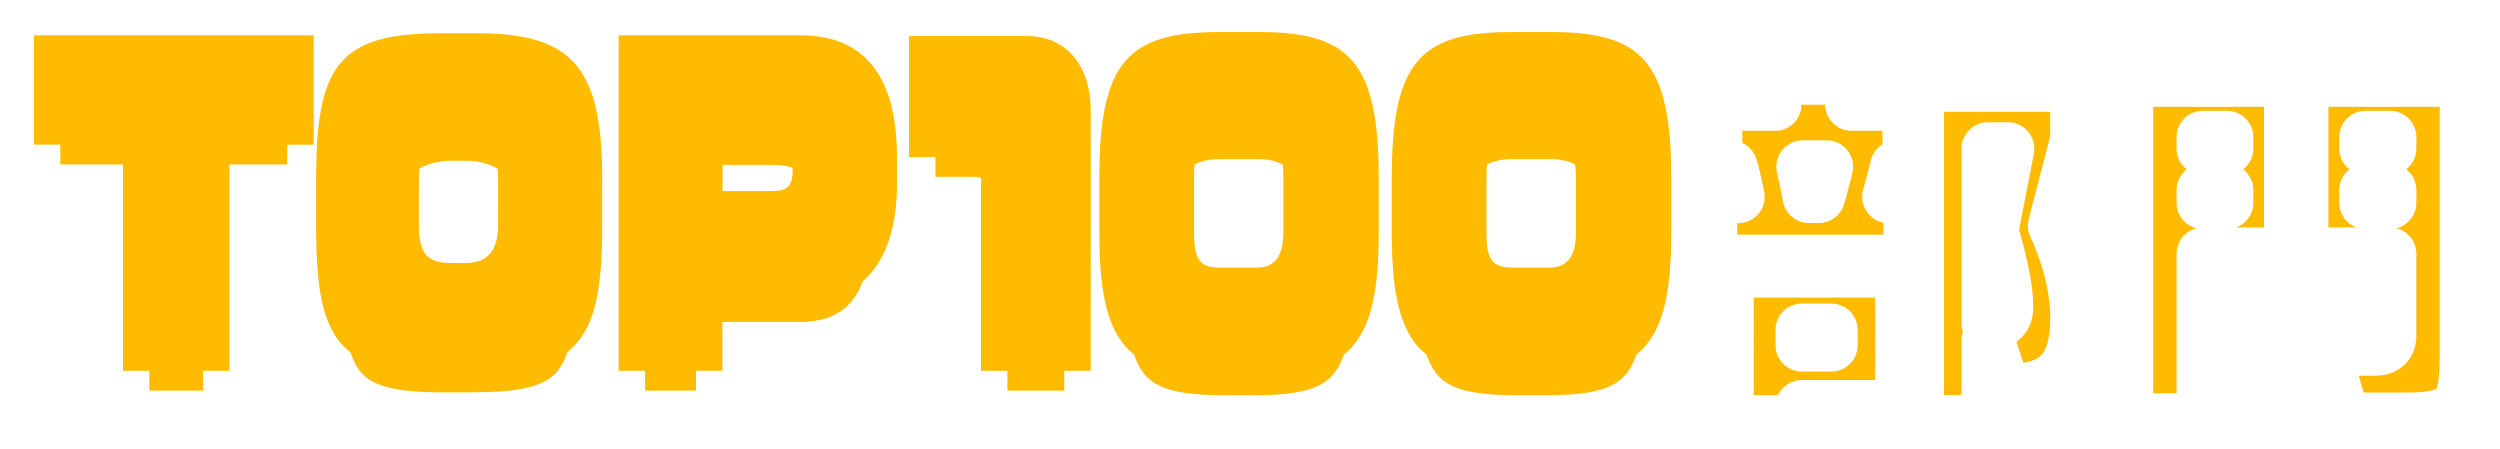
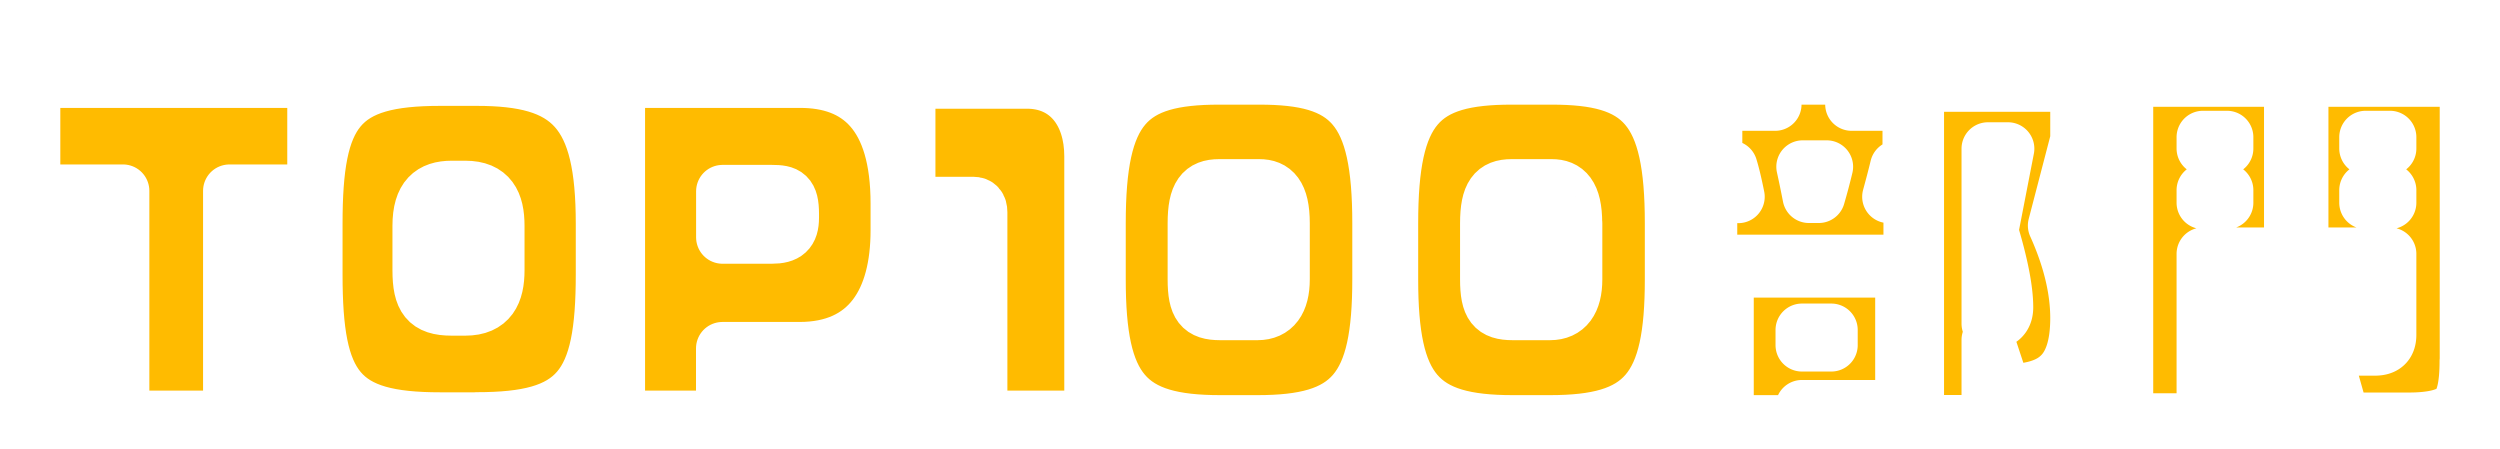
<svg xmlns="http://www.w3.org/2000/svg" width="284" height="51" fill="none" viewBox="0 0 284 51">
  <g filter="url(#a)">
    <mask id="b" width="92" height="45" x="191.352" y=".637" fill="#000" maskUnits="userSpaceOnUse">
      <path fill="#fff" d="M191.352.637h92v45h-92z" />
      <path d="M216.96 24.407h-22.608V17.1h3.119q-.433-2.166-.812-3.392h-1.731V6.61h6.725V3.637h8.69V6.61h6.509v7.098h-1.425c-.288 1.2-.594 2.33-.883 3.392h2.416zm-.938 16.508H204.7v1.722h-8.473V25.555h19.795zm-7.986-6.959v-1.722H204.7v1.722zm-2.543-16.873h1.118a70 70 0 0 0 .902-3.392h-2.723q.325 1.461.703 3.392m30.415 13.812c0 3.183-.739 5.393-2.235 6.628-1.226 1.06-3.191 1.6-5.932 1.6l-1.911-5.758v9.254h-7.987V4.454h18.065v6.158l-2.542 9.759q2.542 5.636 2.542 10.541zm-10.078.609c1.424 0 2.146-.609 2.146-1.844 0-2-.559-4.888-1.695-8.645l1.821-9.376h-2.272V31.52zm34.381-7.915h-9.952v18.839h-8.653V3.88h18.587v19.71zm-7.229-11.968v-1.287h-2.723v1.287zm0 6.158v-1.426h-2.723v1.426zM280.134 35.8c0 2.662-.379 4.401-1.154 5.202-.866.887-2.651 1.339-5.355 1.339h-7.392l-2.235-7.915h5.805c1.136 0 1.695-.54 1.695-1.635v-9.202h-9.988V3.88h18.642V35.8zm-8.636-24.179v-1.287h-2.759v1.287zm0 6.158v-1.426h-2.759v1.426z" />
    </mask>
-     <path fill="#fb0" d="M216.96 24.407h-22.608V17.1h3.119q-.433-2.166-.812-3.392h-1.731V6.61h6.725V3.637h8.69V6.61h6.509v7.098h-1.425c-.288 1.2-.594 2.33-.883 3.392h2.416zm-.938 16.508H204.7v1.722h-8.473V25.555h19.795zm-7.986-6.959v-1.722H204.7v1.722zm-2.543-16.873h1.118a70 70 0 0 0 .902-3.392h-2.723q.325 1.461.703 3.392m30.415 13.812c0 3.183-.739 5.393-2.235 6.628-1.226 1.06-3.191 1.6-5.932 1.6l-1.911-5.758v9.254h-7.987V4.454h18.065v6.158l-2.542 9.759q2.542 5.636 2.542 10.541zm-10.078.609c1.424 0 2.146-.609 2.146-1.844 0-2-.559-4.888-1.695-8.645l1.821-9.376h-2.272V31.52zm34.381-7.915h-9.952v18.839h-8.653V3.88h18.587v19.71zm-7.229-11.968v-1.287h-2.723v1.287zm0 6.158v-1.426h-2.723v1.426zM280.134 35.8c0 2.662-.379 4.401-1.154 5.202-.866.887-2.651 1.339-5.355 1.339h-7.392l-2.235-7.915h5.805c1.136 0 1.695-.54 1.695-1.635v-9.202h-9.988V3.88h18.642V35.8zm-8.636-24.179v-1.287h-2.759v1.287zm0 6.158v-1.426h-2.759v1.426z" />
+     <path fill="#fb0" d="M216.96 24.407h-22.608V17.1h3.119q-.433-2.166-.812-3.392h-1.731V6.61h6.725V3.637h8.69V6.61h6.509v7.098h-1.425c-.288 1.2-.594 2.33-.883 3.392h2.416zm-.938 16.508H204.7v1.722h-8.473V25.555h19.795zm-7.986-6.959v-1.722H204.7v1.722zm-2.543-16.873h1.118a70 70 0 0 0 .902-3.392h-2.723q.325 1.461.703 3.392m30.415 13.812c0 3.183-.739 5.393-2.235 6.628-1.226 1.06-3.191 1.6-5.932 1.6l-1.911-5.758v9.254h-7.987V4.454h18.065v6.158l-2.542 9.759q2.542 5.636 2.542 10.541m-10.078.609c1.424 0 2.146-.609 2.146-1.844 0-2-.559-4.888-1.695-8.645l1.821-9.376h-2.272V31.52zm34.381-7.915h-9.952v18.839h-8.653V3.88h18.587v19.71zm-7.229-11.968v-1.287h-2.723v1.287zm0 6.158v-1.426h-2.723v1.426zM280.134 35.8c0 2.662-.379 4.401-1.154 5.202-.866.887-2.651 1.339-5.355 1.339h-7.392l-2.235-7.915h5.805c1.136 0 1.695-.54 1.695-1.635v-9.202h-9.988V3.88h18.642V35.8zm-8.636-24.179v-1.287h-2.759v1.287zm0 6.158v-1.426h-2.759v1.426z" />
    <path stroke="#fff" stroke-linejoin="round" stroke-width="6" d="M216.96 24.407h-22.608V17.1h3.119q-.433-2.166-.812-3.392h-1.731V6.61h6.725V3.637h8.69V6.61h6.509v7.098h-1.425c-.288 1.2-.594 2.33-.883 3.392h2.416zm-.938 16.508H204.7v1.722h-8.473V25.555h19.795zm-7.986-6.959v-1.722H204.7v1.722zm-2.543-16.873h1.118a70 70 0 0 0 .902-3.392h-2.723q.325 1.461.703 3.392Zm30.415 13.812c0 3.183-.739 5.393-2.235 6.628-1.226 1.06-3.191 1.6-5.932 1.6l-1.911-5.758v9.254h-7.987V4.454h18.065v6.158l-2.542 9.759q2.542 5.636 2.542 10.541zm-10.078.609c1.424 0 2.146-.609 2.146-1.844 0-2-.559-4.888-1.695-8.645l1.821-9.376h-2.272V31.52zm34.381-7.915h-9.952v18.839h-8.653V3.88h18.587v19.71zm-7.229-11.968v-1.287h-2.723v1.287zm0 6.158v-1.426h-2.723v1.426zM280.134 35.8c0 2.662-.379 4.401-1.154 5.202-.866.887-2.651 1.339-5.355 1.339h-7.392l-2.235-7.915h5.805c1.136 0 1.695-.54 1.695-1.635v-9.202h-9.988V3.88h18.642V35.8zm-8.636-24.179v-1.287h-2.759v1.287zm0 6.158v-1.426h-2.759v1.426z" mask="url(#b)" />
  </g>
  <g filter="url(#c)">
    <mask id="d" width="192" height="45" x=".852" y=".637" fill="#000" maskUnits="userSpaceOnUse">
      <path fill="#fff" d="M.852.637h192v45h-192z" />
      <path d="M26.068 16.431v25.692H13.966V16.43H3.852V4.01h31.781v12.422zm28.098 25.885h-4.162c-11.424 0-14.09-3.546-14.09-16.392v-5.742c0-12.807 2.666-16.404 14.09-16.404h4.162c10.594 0 14.242 3.597 14.242 16.391v5.742c0 12.846-2.853 16.392-14.242 16.392zm2.42-21.915c0-2.66-.83-4.394-3.73-4.394h-1.543c-2.338 0-3.73 1.08-3.73 4.394v5.048c0 3.263.83 4.432 3.73 4.432h1.544c2.9 0 3.73-1.824 3.73-4.432zm34.25 13.924h-8.77v7.798H70.279V4.009h20.627c6.548 0 10.991 3.738 10.991 13.874v3.031c0 7.99-3.332 13.411-11.073 13.411zm-.796-15.273c0-2.287-.631-2.57-2.373-2.57h-5.59v5.229h5.59c1.707 0 2.373-.565 2.373-2.235zm21.399 23.07V18.86c0-.707-.316-1.028-.877-1.028h-7.297V4.1h13.412c4.478 0 7.226 3.417 7.226 8.414v29.61h-12.464m31.419.515h-4.245c-10.594 0-13.728-3.597-13.728-16.16v-6.36c0-13.128 3.298-16.48 13.611-16.48h4.56c10.197 0 13.564 3.365 13.564 16.48v6.36c0 12.563-3.169 16.16-13.762 16.16m2.934-22.52c0-3.365-1.075-4.29-2.736-4.29h-4.56c-1.988 0-2.853.977-2.853 4.29v6.36c0 3.083.713 3.918 2.97 3.918h4.245c1.941 0 2.934-1.35 2.934-3.918zm30.285 22.52h-4.244c-10.594 0-13.728-3.597-13.728-16.16v-6.36c0-13.128 3.298-16.48 13.611-16.48h4.56c10.196 0 13.576 3.365 13.576 16.48v6.36c0 12.563-3.181 16.16-13.775 16.16m2.935-22.52c0-3.365-1.076-4.29-2.736-4.29h-4.56c-1.988 0-2.853.977-2.853 4.29v6.36c0 3.083.713 3.918 2.981 3.918h4.245c1.941 0 2.935-1.35 2.935-3.918v-6.36z" />
    </mask>
    <path fill="#fb0" d="M26.068 16.431v25.692H13.966V16.43H3.852V4.01h31.781v12.422zm28.098 25.885h-4.162c-11.424 0-14.09-3.546-14.09-16.392v-5.742c0-12.807 2.666-16.404 14.09-16.404h4.162c10.594 0 14.242 3.597 14.242 16.391v5.742c0 12.846-2.853 16.392-14.242 16.392zm2.42-21.915c0-2.66-.83-4.394-3.73-4.394h-1.543c-2.338 0-3.73 1.08-3.73 4.394v5.048c0 3.263.83 4.432 3.73 4.432h1.544c2.9 0 3.73-1.824 3.73-4.432zm34.25 13.924h-8.77v7.798H70.279V4.009h20.627c6.548 0 10.991 3.738 10.991 13.874v3.031c0 7.99-3.332 13.411-11.073 13.411zm-.796-15.273c0-2.287-.631-2.57-2.373-2.57h-5.59v5.229h5.59c1.707 0 2.373-.565 2.373-2.235zm21.399 23.07V18.86c0-.707-.316-1.028-.877-1.028h-7.297V4.1h13.412c4.478 0 7.226 3.417 7.226 8.414v29.61h-12.464m31.419.515h-4.245c-10.594 0-13.728-3.597-13.728-16.16v-6.36c0-13.128 3.298-16.48 13.611-16.48h4.56c10.197 0 13.564 3.365 13.564 16.48v6.36c0 12.563-3.169 16.16-13.762 16.16m2.934-22.52c0-3.365-1.075-4.29-2.736-4.29h-4.56c-1.988 0-2.853.977-2.853 4.29v6.36c0 3.083.713 3.918 2.97 3.918h4.245c1.941 0 2.934-1.35 2.934-3.918zm30.285 22.52h-4.244c-10.594 0-13.728-3.597-13.728-16.16v-6.36c0-13.128 3.298-16.48 13.611-16.48h4.56c10.196 0 13.576 3.365 13.576 16.48v6.36c0 12.563-3.181 16.16-13.775 16.16m2.935-22.52c0-3.365-1.076-4.29-2.736-4.29h-4.56c-1.988 0-2.853.977-2.853 4.29v6.36c0 3.083.713 3.918 2.981 3.918h4.245c1.941 0 2.935-1.35 2.935-3.918v-6.36z" />
    <path stroke="#fff" stroke-linejoin="round" stroke-width="6" d="M26.068 16.431v25.692H13.966V16.43H3.852V4.01h31.781v12.422zm28.098 25.885h-4.162c-11.424 0-14.09-3.546-14.09-16.392v-5.742c0-12.807 2.666-16.404 14.09-16.404h4.162c10.594 0 14.242 3.597 14.242 16.391v5.742c0 12.846-2.853 16.392-14.242 16.392zm2.42-21.915c0-2.66-.83-4.394-3.73-4.394h-1.543c-2.338 0-3.73 1.08-3.73 4.394v5.048c0 3.263.83 4.432 3.73 4.432h1.544c2.9 0 3.73-1.824 3.73-4.432zm34.25 13.924h-8.77v7.798H70.279V4.009h20.627c6.548 0 10.991 3.738 10.991 13.874v3.031c0 7.99-3.332 13.411-11.073 13.411zm-.796-15.273c0-2.287-.631-2.57-2.373-2.57h-5.59v5.229h5.59c1.707 0 2.373-.565 2.373-2.235zm21.399 23.07V18.86c0-.707-.316-1.028-.877-1.028h-7.297V4.1h13.412c4.478 0 7.226 3.417 7.226 8.414v29.61h-12.464Zm31.419.515h-4.245c-10.594 0-13.728-3.597-13.728-16.16v-6.36c0-13.128 3.298-16.48 13.611-16.48h4.56c10.197 0 13.564 3.365 13.564 16.48v6.36c0 12.563-3.169 16.16-13.762 16.16Zm2.934-22.52c0-3.365-1.075-4.29-2.736-4.29h-4.56c-1.988 0-2.853.977-2.853 4.29v6.36c0 3.083.713 3.918 2.97 3.918h4.245c1.941 0 2.934-1.35 2.934-3.918zm30.285 22.52h-4.244c-10.594 0-13.728-3.597-13.728-16.16v-6.36c0-13.128 3.298-16.48 13.611-16.48h4.56c10.196 0 13.576 3.365 13.576 16.48v6.36c0 12.563-3.181 16.16-13.775 16.16Zm2.935-22.52c0-3.365-1.076-4.29-2.736-4.29h-4.56c-1.988 0-2.853.977-2.853 4.29v6.36c0 3.083.713 3.918 2.981 3.918h4.245c1.941 0 2.935-1.35 2.935-3.918v-6.36z" mask="url(#d)" />
  </g>
-   <path fill="#fb0" d="M26.068 16.431v25.692H13.966V16.43H3.852V4.01h31.781v12.422zm28.098 25.885h-4.162c-11.424 0-14.09-3.546-14.09-16.392v-5.742c0-12.807 2.666-16.404 14.09-16.404h4.162c10.594 0 14.242 3.597 14.242 16.391v5.742c0 12.846-2.853 16.392-14.242 16.392zm2.42-21.915c0-2.66-.83-4.394-3.73-4.394h-1.543c-2.338 0-3.73 1.08-3.73 4.394v5.048c0 3.263.83 4.432 3.73 4.432h1.544c2.9 0 3.73-1.824 3.73-4.432zm34.25 13.924h-8.77v7.798H70.279V4.009h20.627c6.548 0 10.991 3.738 10.991 13.874v3.031c0 7.99-3.332 13.411-11.073 13.411zm-.796-15.273c0-2.287-.631-2.57-2.373-2.57h-5.59v5.229h5.59c1.707 0 2.373-.565 2.373-2.235zm21.399 23.07V18.86c0-.707-.316-1.028-.877-1.028h-7.297V4.1h13.412c4.478 0 7.226 3.417 7.226 8.414v29.61h-12.464m31.419.515h-4.245c-10.594 0-13.728-3.597-13.728-16.16v-6.36c0-13.128 3.298-16.48 13.611-16.48h4.56c10.197 0 13.564 3.365 13.564 16.48v6.36c0 12.563-3.169 16.16-13.762 16.16m2.934-22.52c0-3.365-1.075-4.29-2.736-4.29h-4.56c-1.988 0-2.853.977-2.853 4.29v6.36c0 3.083.713 3.918 2.97 3.918h4.245c1.941 0 2.934-1.35 2.934-3.918zm30.285 22.52h-4.244c-10.594 0-13.728-3.597-13.728-16.16v-6.36c0-13.128 3.298-16.48 13.611-16.48h4.56c10.196 0 13.576 3.365 13.576 16.48v6.36c0 12.563-3.181 16.16-13.775 16.16m2.935-22.52c0-3.365-1.076-4.29-2.736-4.29h-4.56c-1.988 0-2.853.977-2.853 4.29v6.36c0 3.083.713 3.918 2.981 3.918h4.245c1.941 0 2.935-1.35 2.935-3.918v-6.36z" />
  <defs>
    <filter id="a" width="91.797" height="50.25" x="191.352" y=".637" color-interpolation-filters="sRGB" filterUnits="userSpaceOnUse">
      <feFlood flood-opacity="0" result="BackgroundImageFix" />
      <feColorMatrix in="SourceAlpha" result="hardAlpha" values="0 0 0 0 0 0 0 0 0 0 0 0 0 0 0 0 0 0 127 0" />
      <feOffset dy="5.25" />
      <feComposite in2="hardAlpha" operator="out" />
      <feColorMatrix values="0 0 0 0 0.866 0 0 0 0 0.866 0 0 0 0 0.924 0 0 0 1 0" />
      <feBlend in2="BackgroundImageFix" result="effect1_dropShadow_3648_398688" />
      <feBlend in="SourceGraphic" in2="effect1_dropShadow_3648_398688" result="shape" />
    </filter>
    <filter id="c" width="192" height="50.25" x=".852" y=".637" color-interpolation-filters="sRGB" filterUnits="userSpaceOnUse">
      <feFlood flood-opacity="0" result="BackgroundImageFix" />
      <feColorMatrix in="SourceAlpha" result="hardAlpha" values="0 0 0 0 0 0 0 0 0 0 0 0 0 0 0 0 0 0 127 0" />
      <feOffset dy="5.25" />
      <feComposite in2="hardAlpha" operator="out" />
      <feColorMatrix values="0 0 0 0 0.866 0 0 0 0 0.866 0 0 0 0 0.924 0 0 0 1 0" />
      <feBlend in2="BackgroundImageFix" result="effect1_dropShadow_3648_398688" />
      <feBlend in="SourceGraphic" in2="effect1_dropShadow_3648_398688" result="shape" />
    </filter>
  </defs>
</svg>